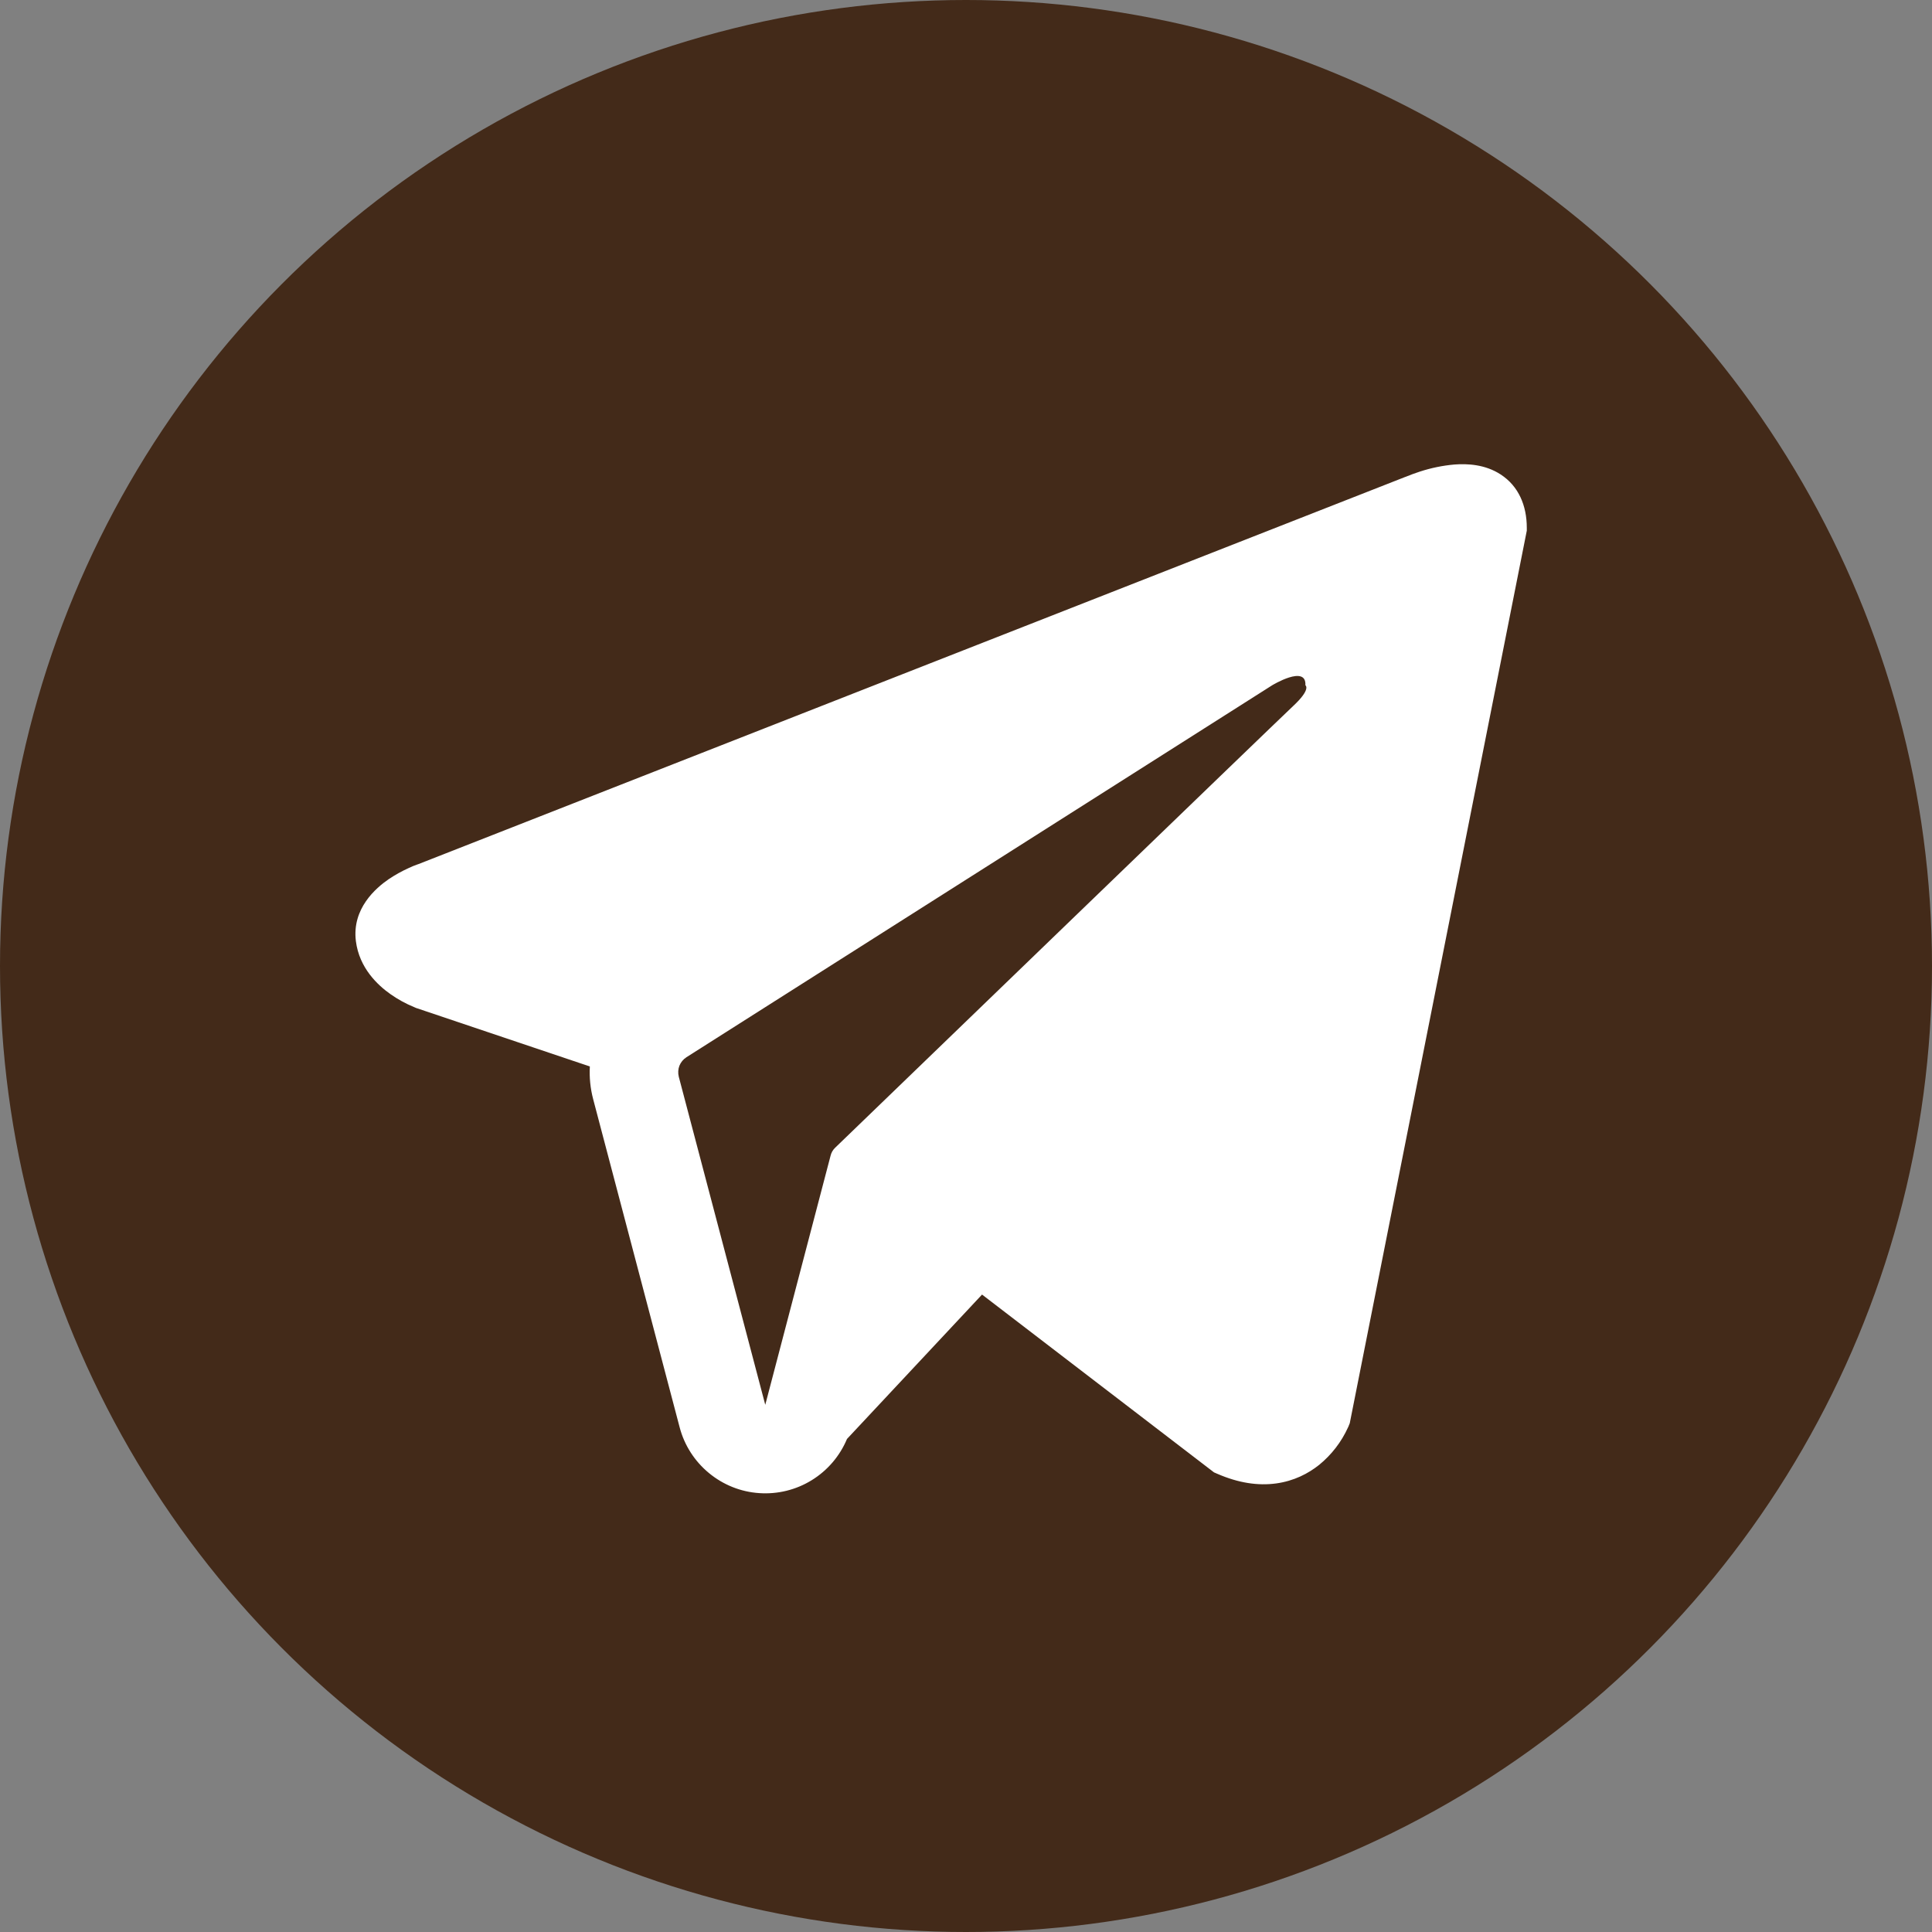
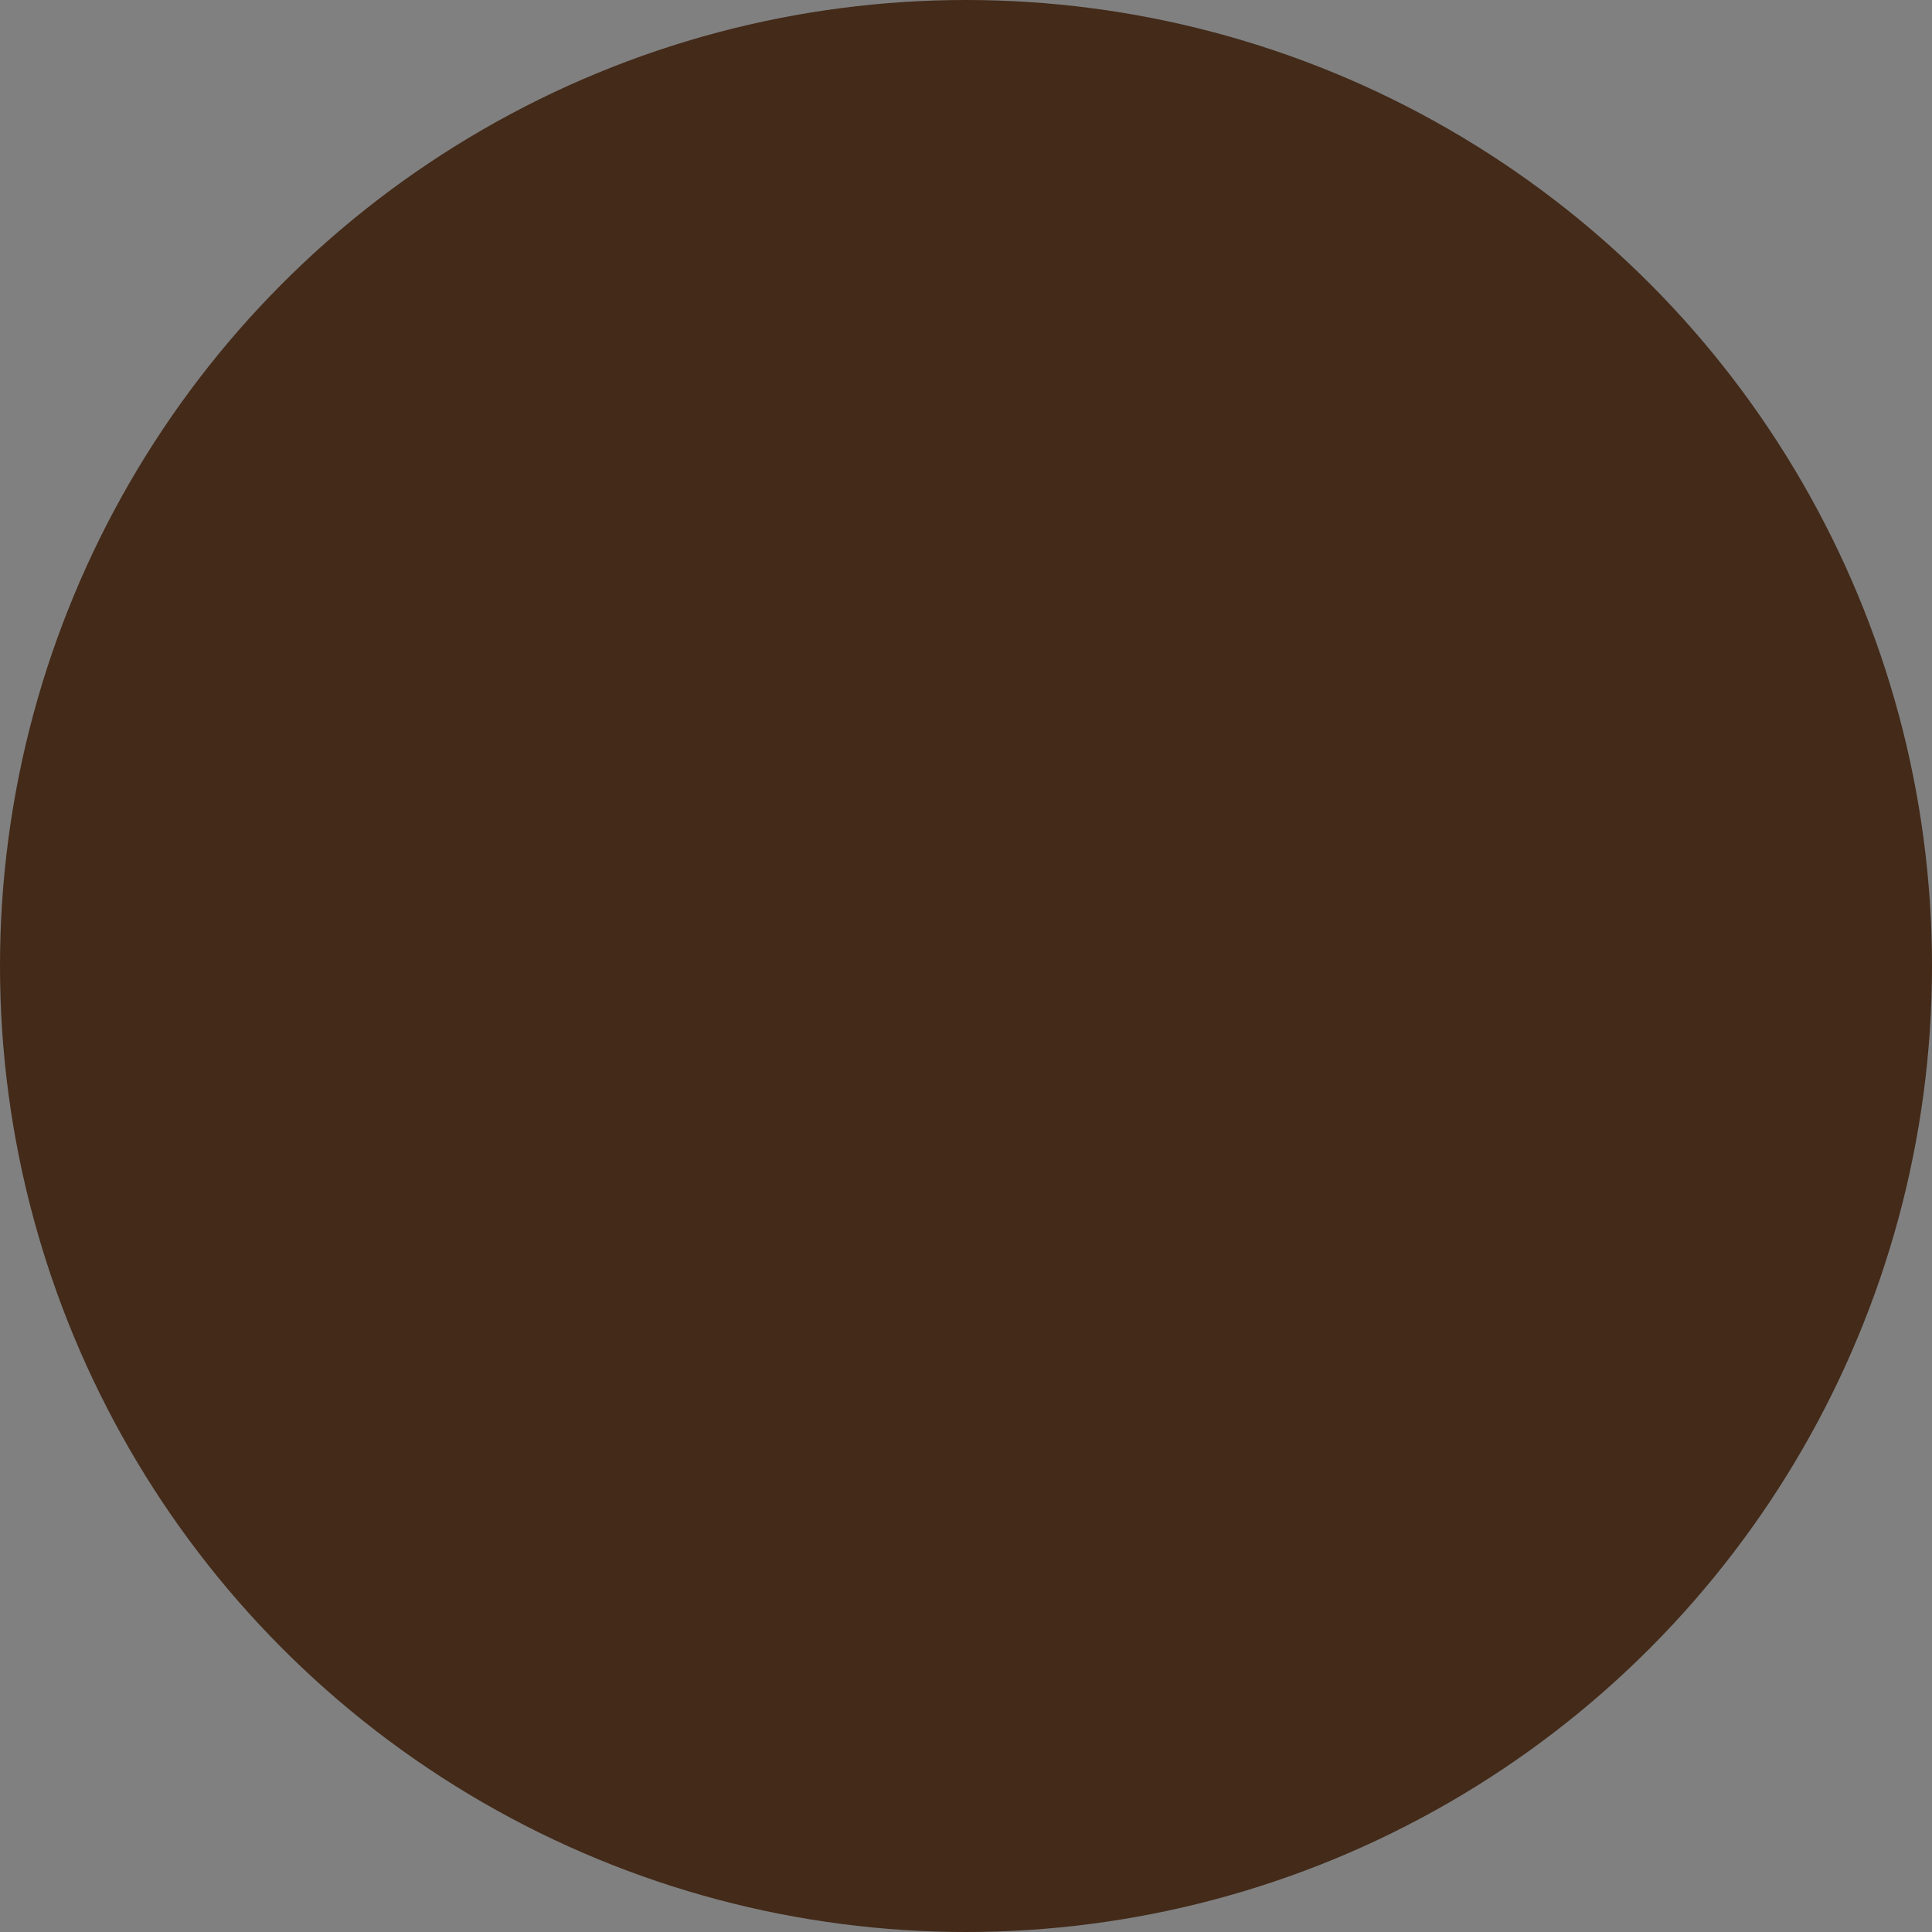
<svg xmlns="http://www.w3.org/2000/svg" width="30" height="30" viewBox="0 0 30 30" fill="none">
  <rect x="0" y="0" width="30" height="30" fill="#808080" stroke="none" />
  <circle cx="15" cy="15" r="15" fill="#432A19" />
-   <path fill-rule="evenodd" clip-rule="evenodd" d="M20.943 22.141V22.139L20.959 22.1L23.708 8.24V8.196C23.708 7.85 23.58 7.548 23.303 7.368C23.06 7.209 22.781 7.198 22.584 7.213C22.402 7.229 22.222 7.266 22.047 7.323C21.973 7.347 21.9 7.374 21.827 7.404L21.815 7.408L6.489 13.421L6.484 13.422C6.438 13.438 6.392 13.457 6.348 13.478C6.239 13.527 6.134 13.586 6.035 13.652C5.838 13.788 5.463 14.107 5.526 14.613C5.579 15.033 5.867 15.299 6.063 15.437C6.178 15.518 6.302 15.586 6.432 15.639L6.461 15.652L6.47 15.655L6.477 15.657L9.159 16.56C9.15 16.728 9.166 16.899 9.211 17.069L10.554 22.165C10.627 22.442 10.786 22.69 11.008 22.873C11.229 23.056 11.502 23.166 11.789 23.185C12.075 23.205 12.361 23.135 12.605 22.984C12.85 22.833 13.041 22.609 13.152 22.344L15.249 20.102L18.851 22.863L18.902 22.885C19.23 23.028 19.535 23.073 19.814 23.035C20.094 22.997 20.316 22.88 20.483 22.747C20.676 22.59 20.829 22.391 20.932 22.165L20.939 22.149L20.942 22.144L20.943 22.141ZM10.54 16.719C10.526 16.662 10.529 16.602 10.55 16.548C10.572 16.494 10.61 16.448 10.66 16.416L19.754 10.641C19.754 10.641 20.289 10.316 20.27 10.641C20.27 10.641 20.365 10.698 20.078 10.965C19.807 11.219 13.597 17.215 12.968 17.822C12.933 17.855 12.908 17.899 12.897 17.946L11.883 21.814L10.54 16.719Z" fill="white" />
</svg>